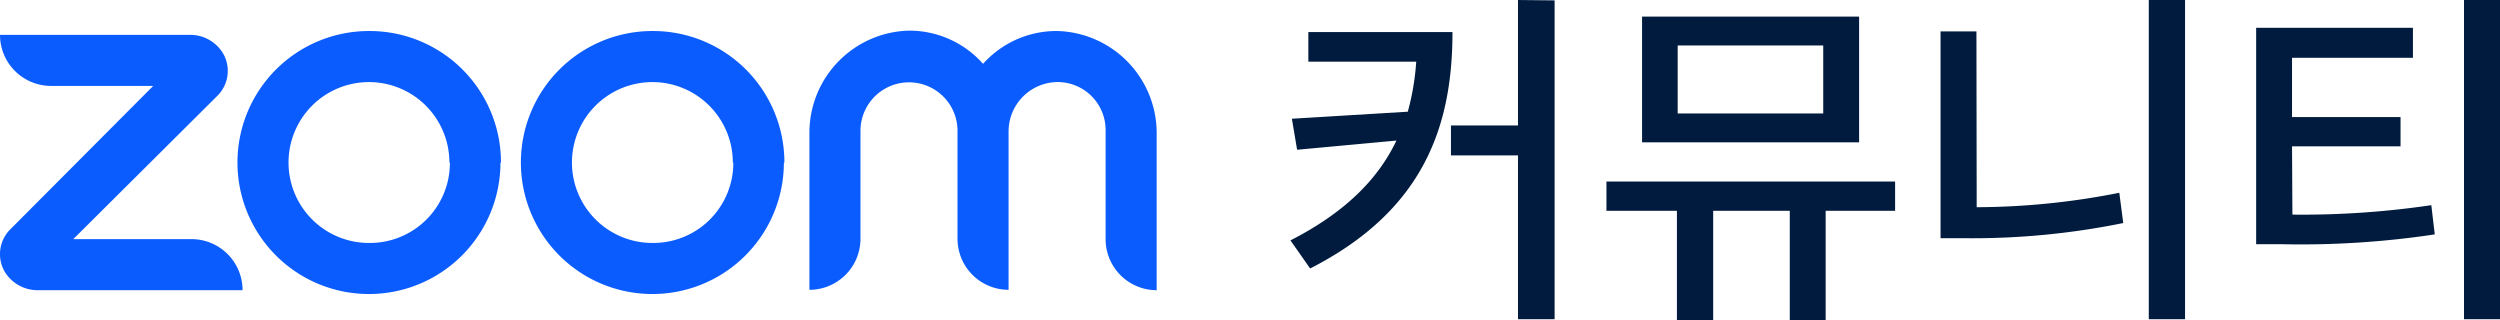
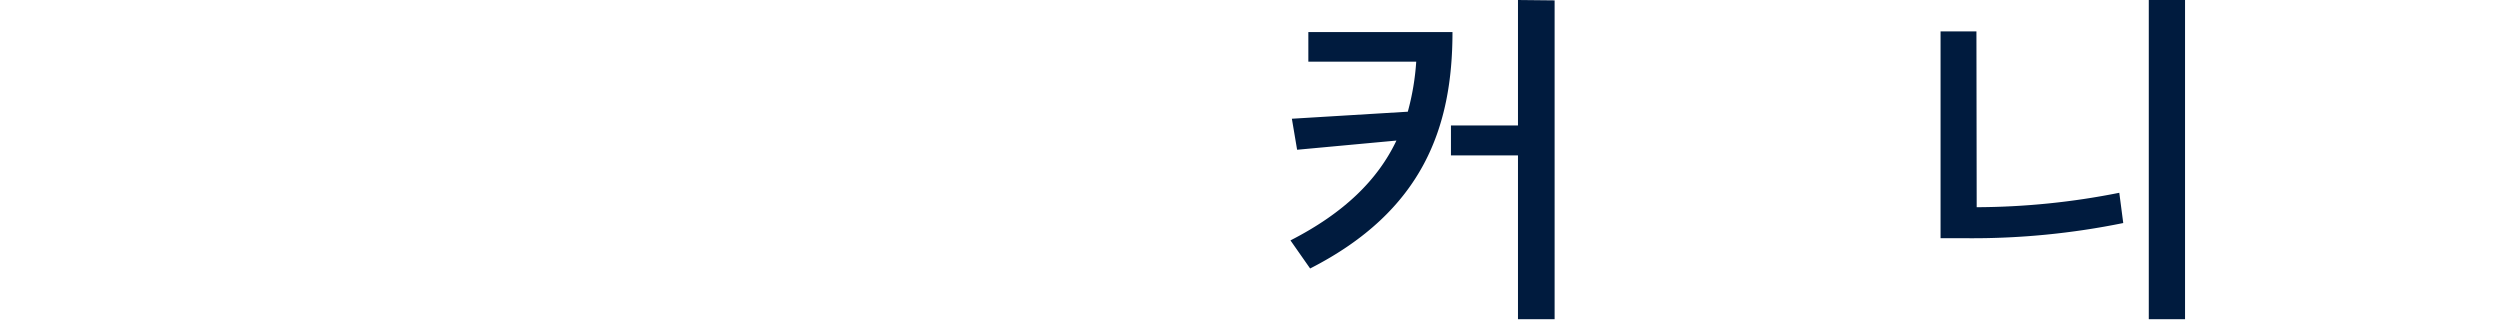
<svg xmlns="http://www.w3.org/2000/svg" viewBox="0 0 195.82 25.09">
  <defs>
    <style>.cls-1{fill:#0b5cff;}.cls-2{isolation:isolate;}.cls-3{fill:#001b3e;}</style>
  </defs>
  <g id="Layer_2" data-name="Layer 2">
    <g id="Layer_1-2" data-name="Layer 1">
-       <path class="cls-1" d="M19,22.73H2.94a3,3,0,0,1-2.6-1.5,2.74,2.74,0,0,1,.5-3.3L12,6.73H4a4,4,0,0,1-4-4h14.9a3,3,0,0,1,2.6,1.5,2.74,2.74,0,0,1-.5,3.3L5.74,18.73H15A4,4,0,0,1,19,22.73Zm63.8-20.3A7.71,7.71,0,0,0,77,5a7.71,7.71,0,0,0-5.8-2.6,8,8,0,0,0-7.8,7.9v12.4a4,4,0,0,0,4-4v-8.4a3.8,3.8,0,1,1,7.6-.1v8.5a4,4,0,0,0,4,4V10.33a3.87,3.87,0,0,1,3.7-3.9,3.76,3.76,0,0,1,3.9,3.8v8.5a4,4,0,0,0,4,4V10.43A8,8,0,0,0,82.84,2.43Zm-43.6,10.3a10.3,10.3,0,1,1-10.3-10.3A10.29,10.29,0,0,1,39.24,12.73Zm-4,0a6.3,6.3,0,1,0-6.3,6.3A6.27,6.27,0,0,0,35.24,12.73Zm26.2,0a10.3,10.3,0,1,1-10.3-10.3A10.29,10.29,0,0,1,61.44,12.73Zm-4,0a6.3,6.3,0,1,0-6.3,6.3A6.27,6.27,0,0,0,57.44,12.73Z" />
      <g id="_Enter_Name_Here_" data-name="[Enter Name Here]">
        <g class="cls-2">
          <path class="cls-3" d="M113.77,2.51c0,7.43-2.29,14-11.15,18.52l-1.54-2.2c4.22-2.16,6.84-4.75,8.3-7.82l-7.78.72-.41-2.43,9.08-.55a19.57,19.57,0,0,0,.66-3.92h-8.45V2.51Zm8-2.48V25h-2.87V12.17h-5.25V9.83h5.25V0Z" />
-           <path class="cls-3" d="M148.44,16.51H143v8.58h-2.81V16.51h-6v8.58h-2.84V16.51h-5.52V14.22h22.61Zm-2.82-5.36h-17V1.3h17Zm-2.81-7.59h-11.4V8.89h11.4Z" />
          <path class="cls-3" d="M154.83,16.23A57.91,57.91,0,0,0,166,15.1l.31,2.37a59.12,59.12,0,0,1-12.18,1.19H152V2.46h2.81ZM171.15,0V25h-2.84V0Z" />
-           <path class="cls-3" d="M179.56,16.81a69.09,69.09,0,0,0,10.88-.74l.27,2.29a70.45,70.45,0,0,1-11.92.77h-2.07V2.18H189V4.53h-9.47V9.17h8.5v2.29h-8.5ZM195.82,0V25H193V0Z" />
        </g>
      </g>
    </g>
  </g>
</svg>